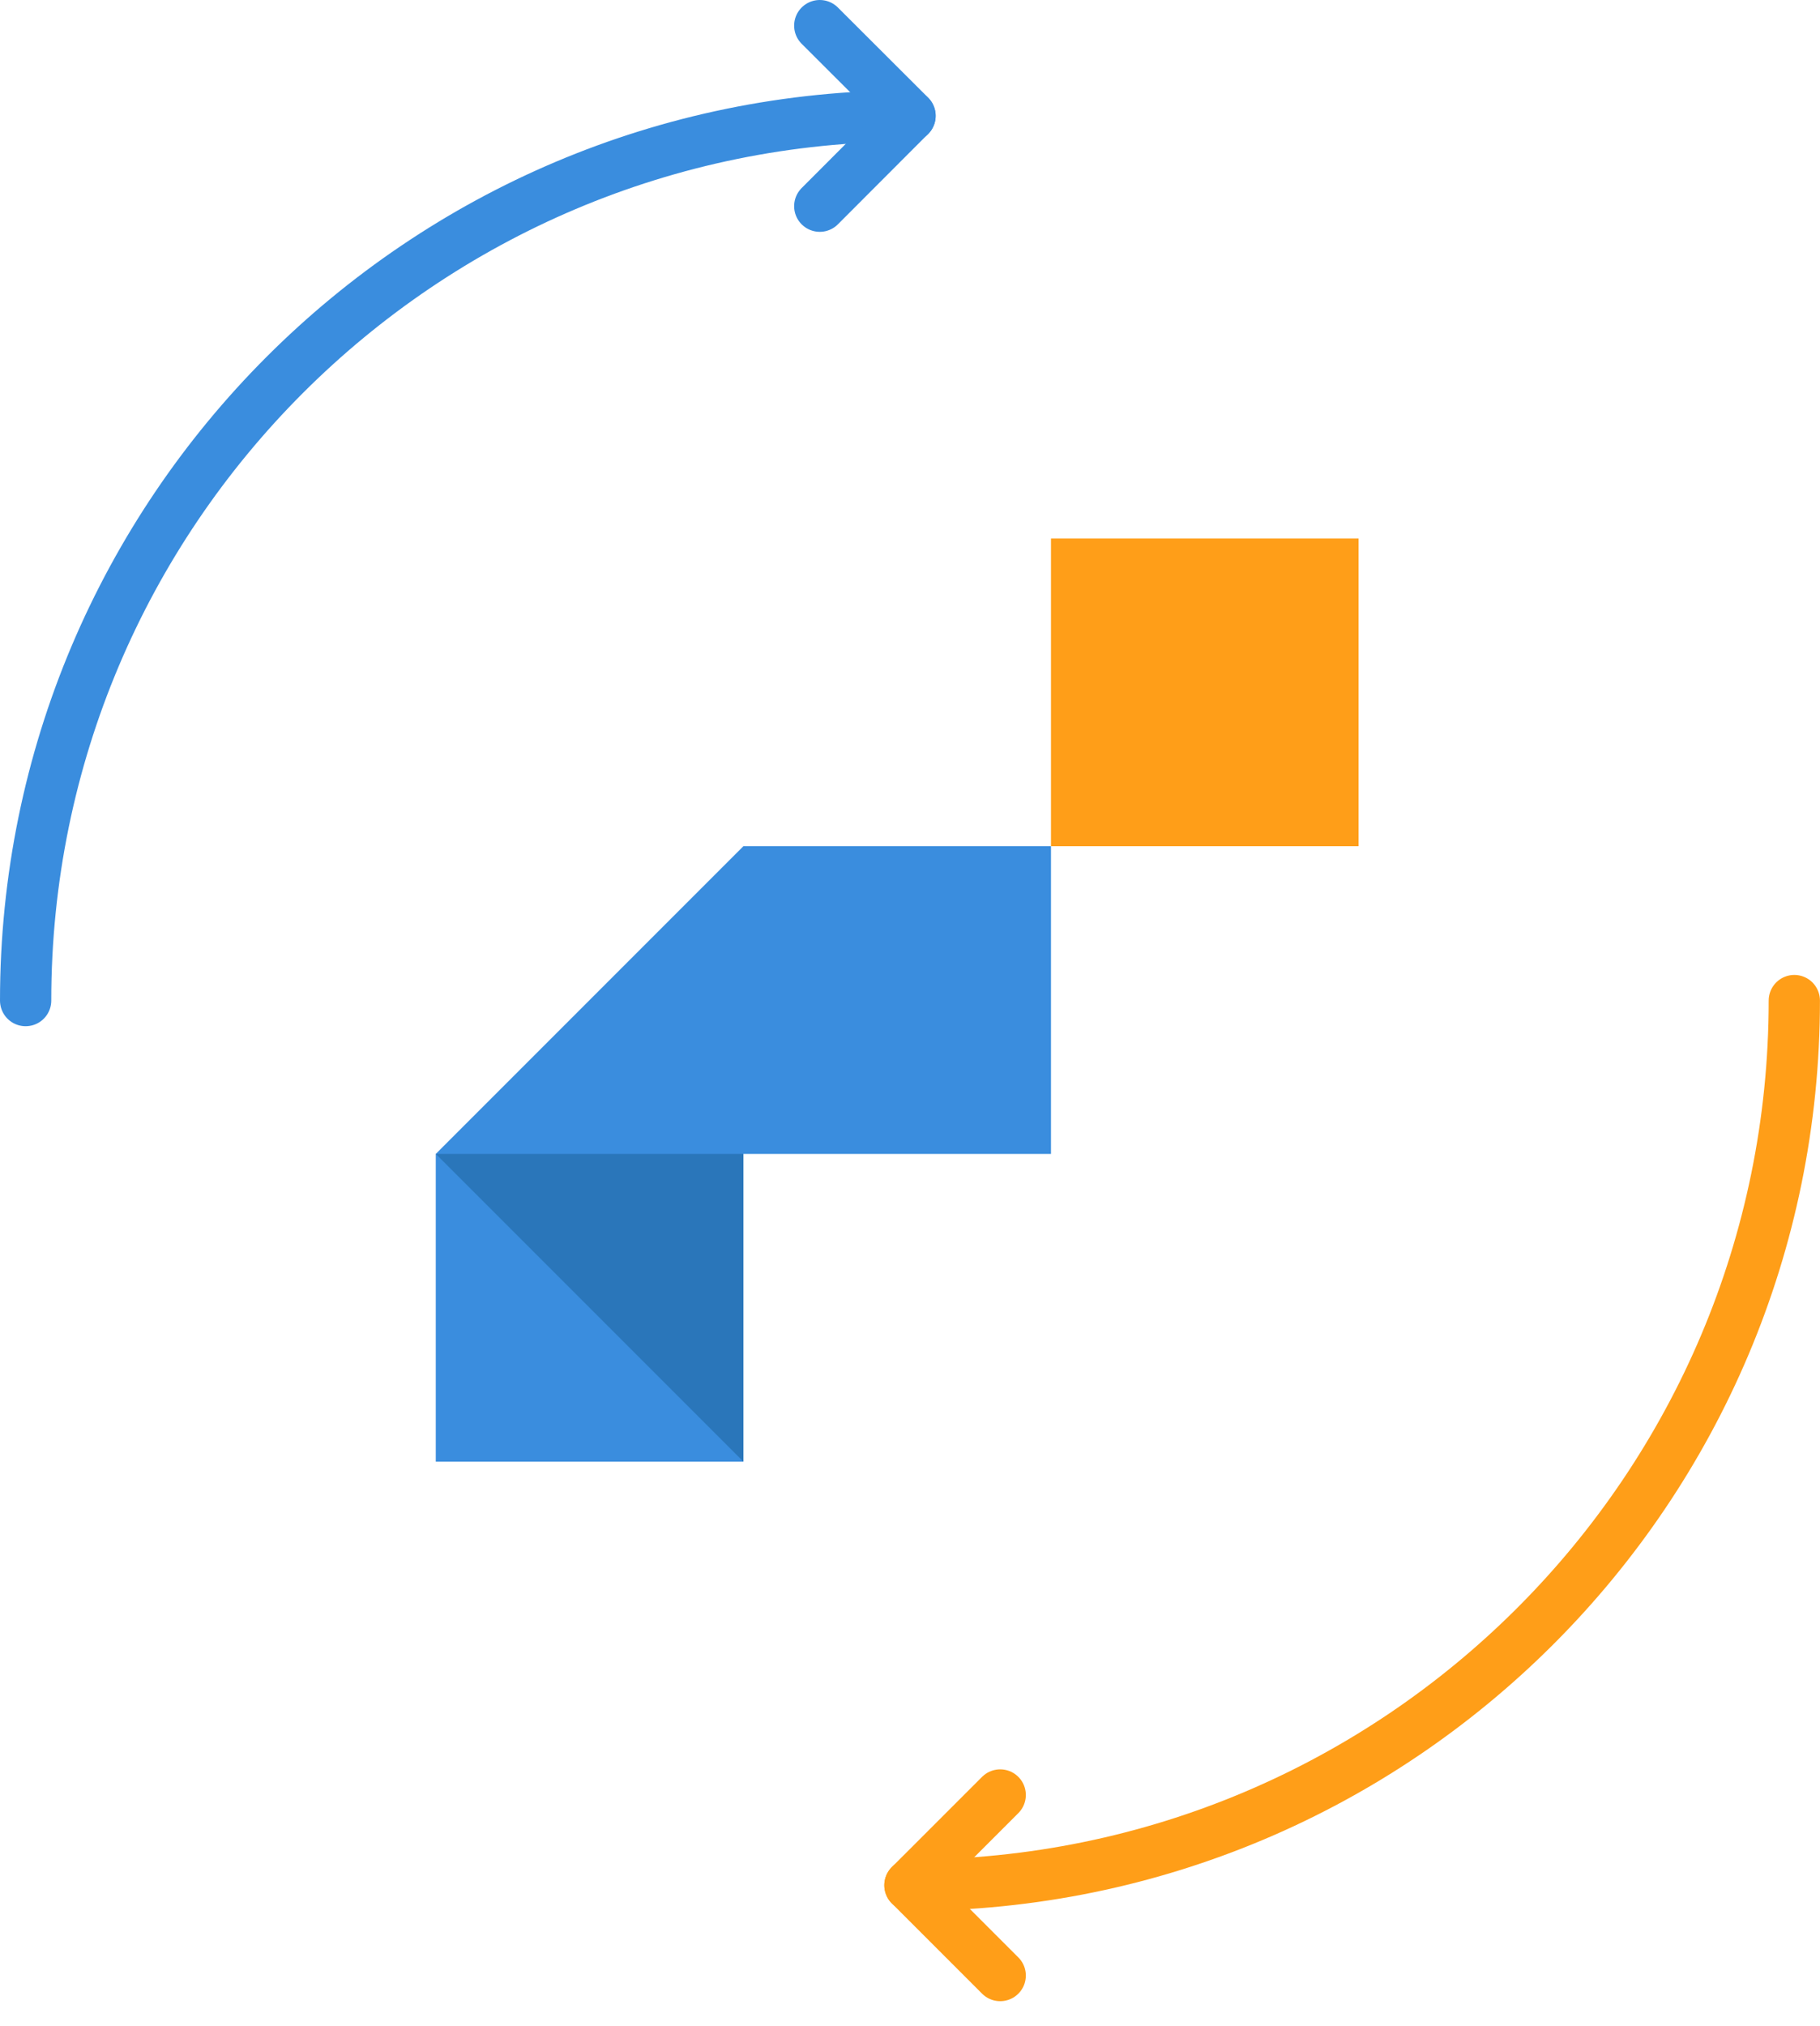
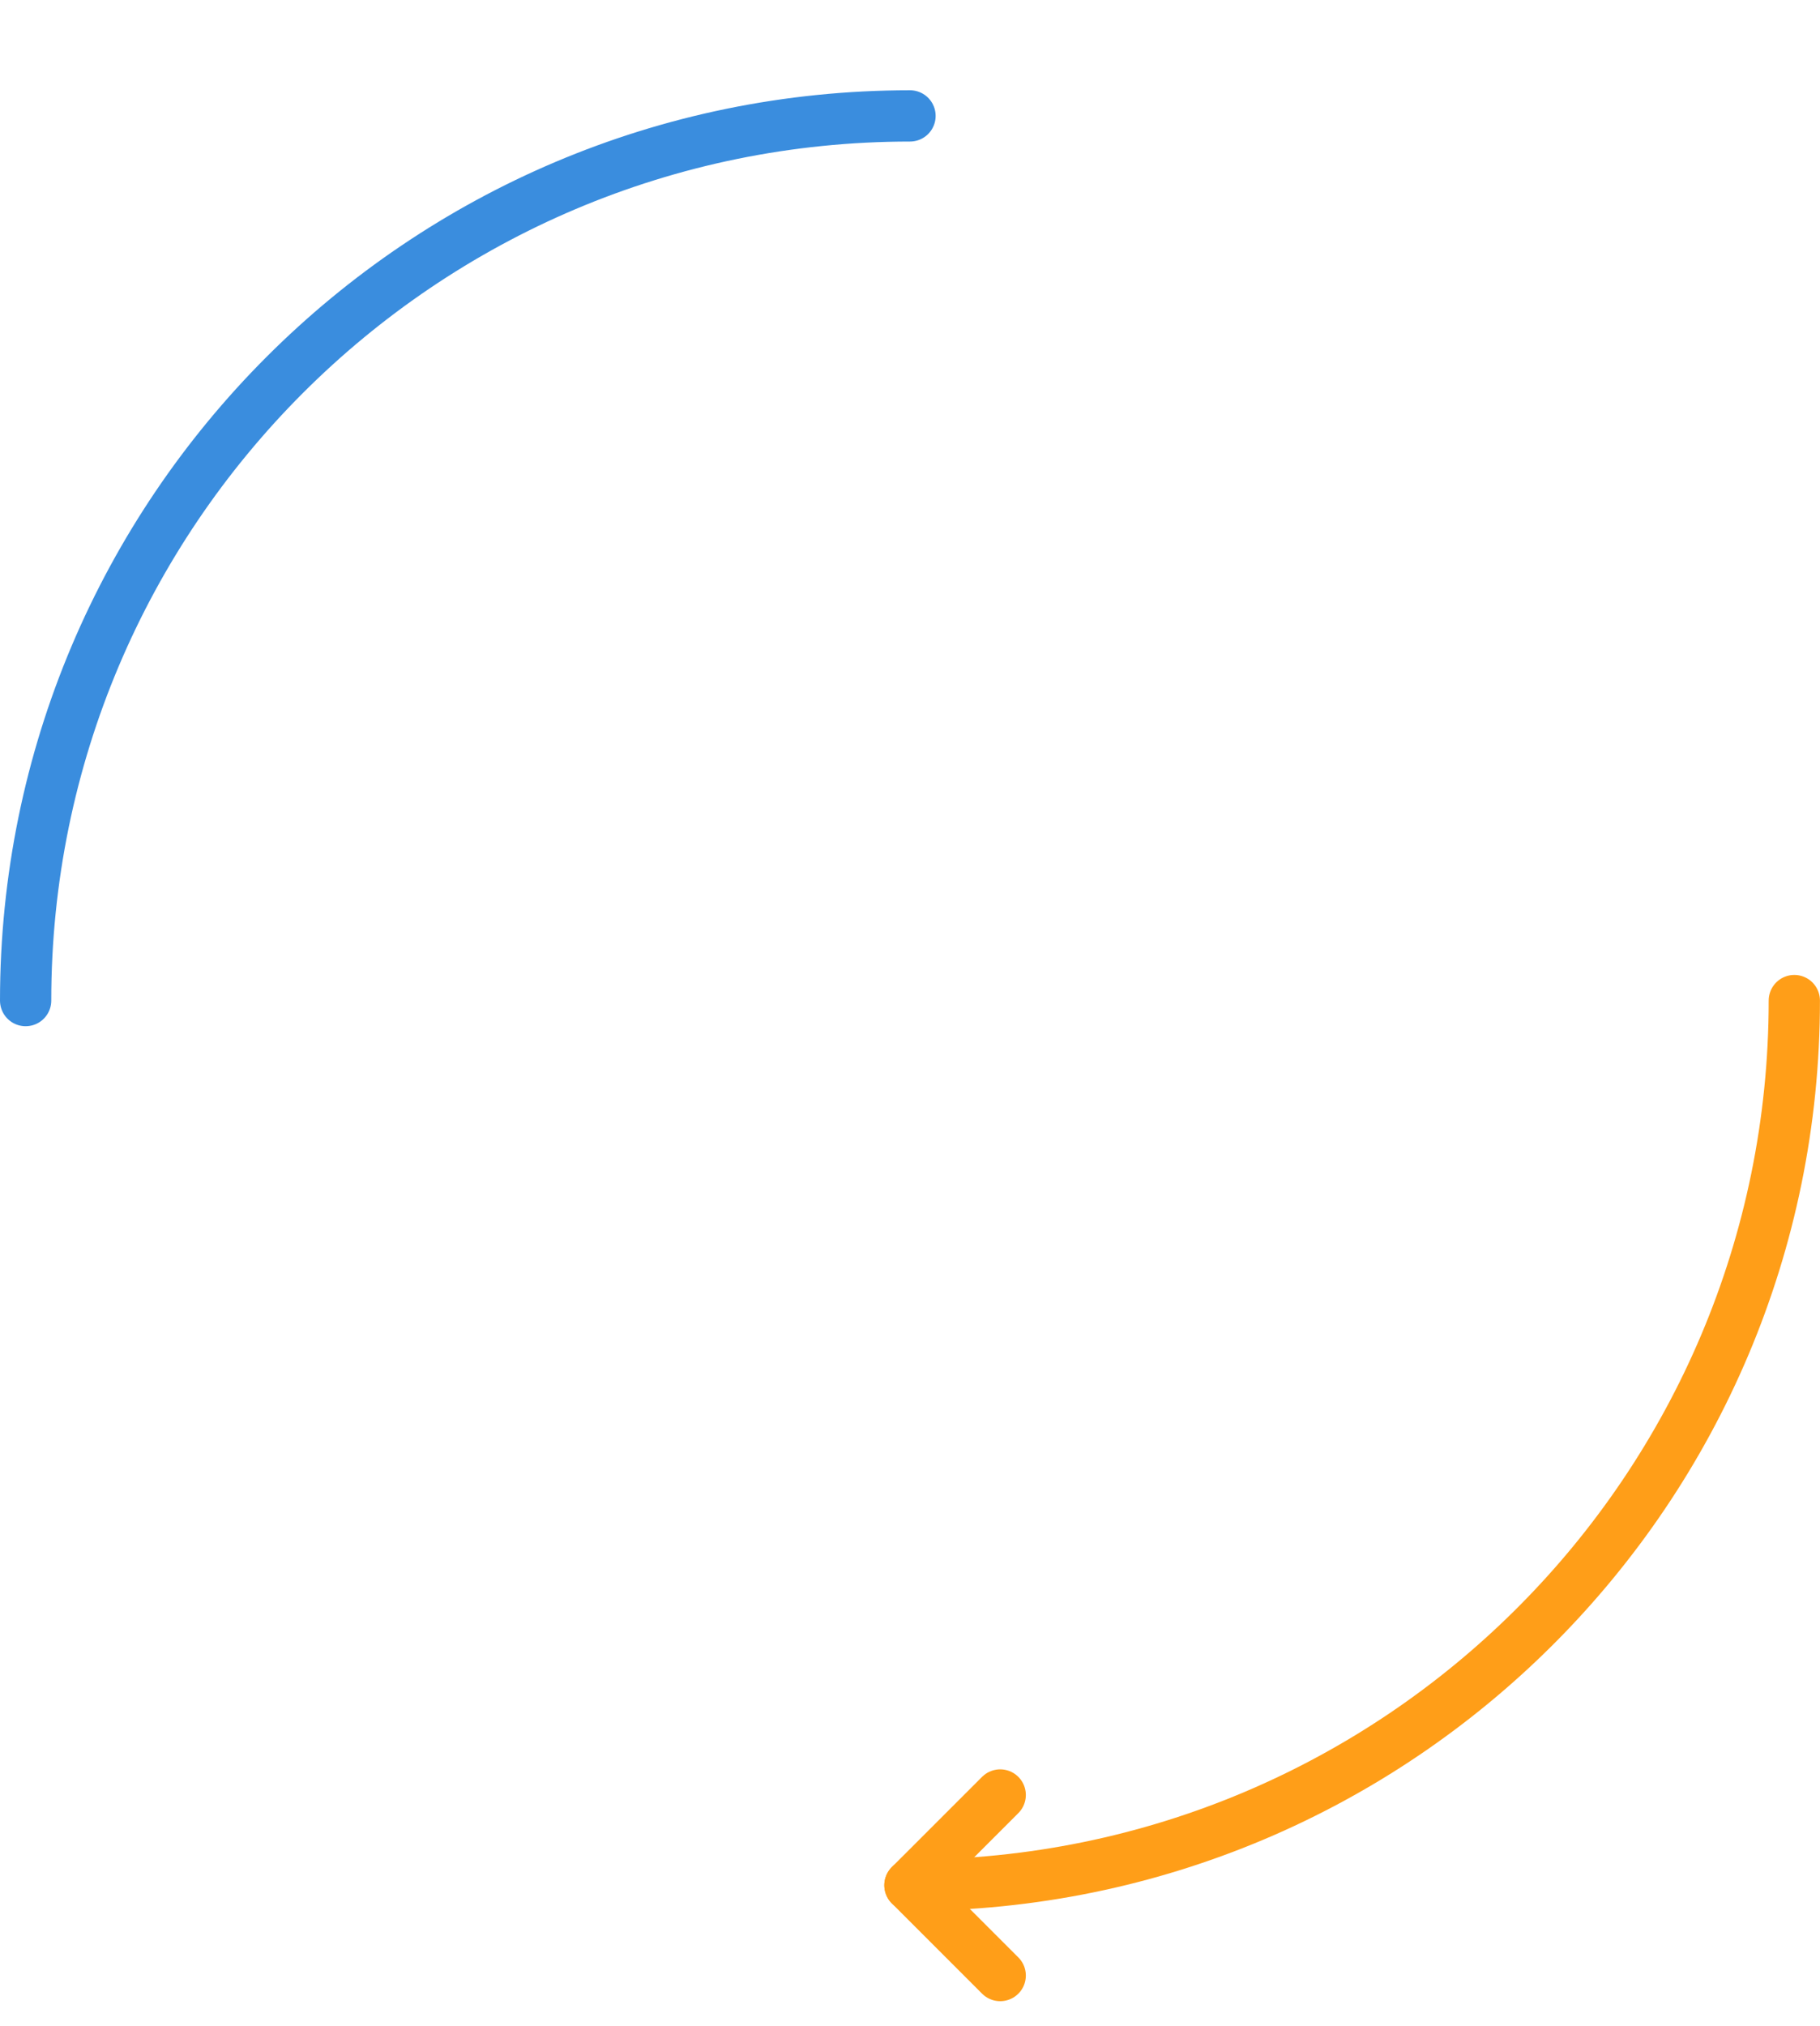
<svg xmlns="http://www.w3.org/2000/svg" width="71" height="79" viewBox="0 0 71 79" fill="none">
  <path d="M35.5 4.52C16.441 4.52 1 19.971 1 39.02" stroke="#3A8DDE" stroke-width="2" stroke-linecap="round" stroke-linejoin="round" />
-   <path d="M31.98 8.041L35.501 4.515L31.98 1" stroke="#3A8DDE" stroke-width="2" stroke-linecap="round" stroke-linejoin="round" />
  <path d="M35.498 73.52C54.557 73.52 69.998 58.069 69.998 39.02" stroke="#FF9E18" stroke-width="2" stroke-linecap="round" stroke-linejoin="round" />
  <path d="M39.019 70L35.498 73.52L39.019 77.041" stroke="#FF9E18" stroke-width="2" stroke-linecap="round" stroke-linejoin="round" />
-   <path d="M53 21H41V33H53V21Z" fill="#FF9E18" />
-   <path d="M29 33L17 45V57H29V45H41V33H29Z" fill="#3A8DDE" />
-   <path d="M29 57L17 45H29V57Z" fill="#2A76BA" />
</svg>